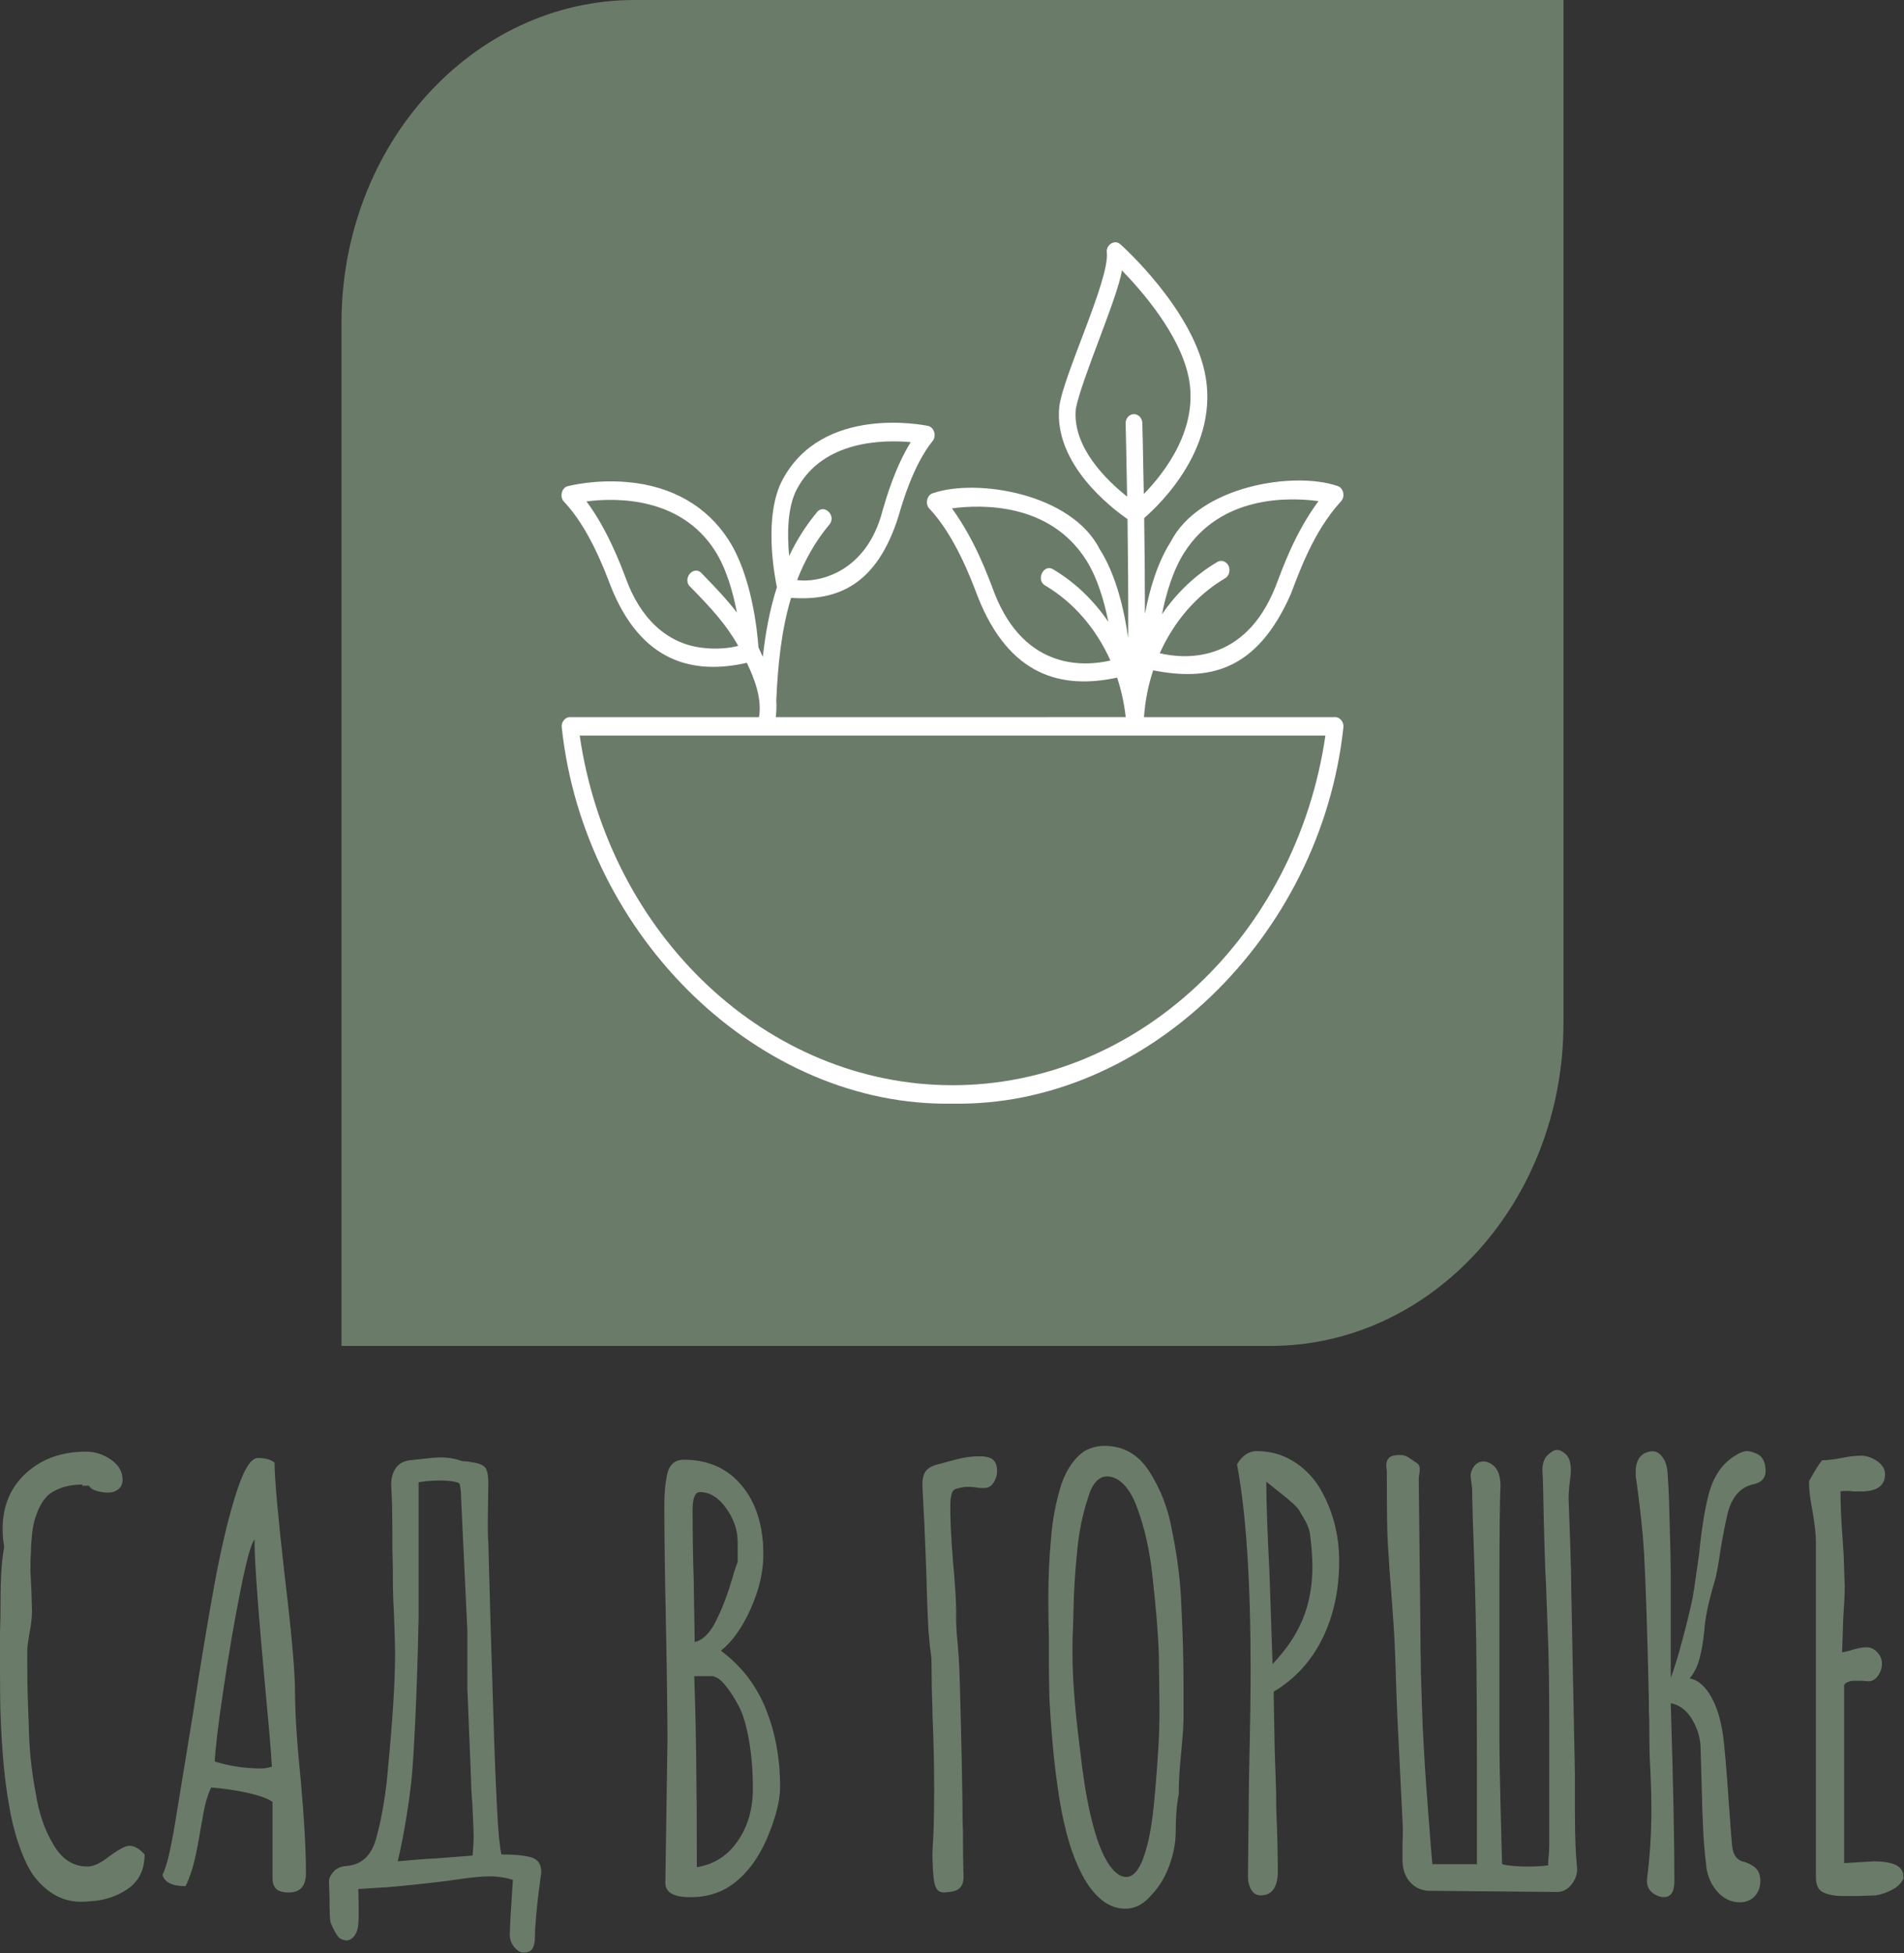
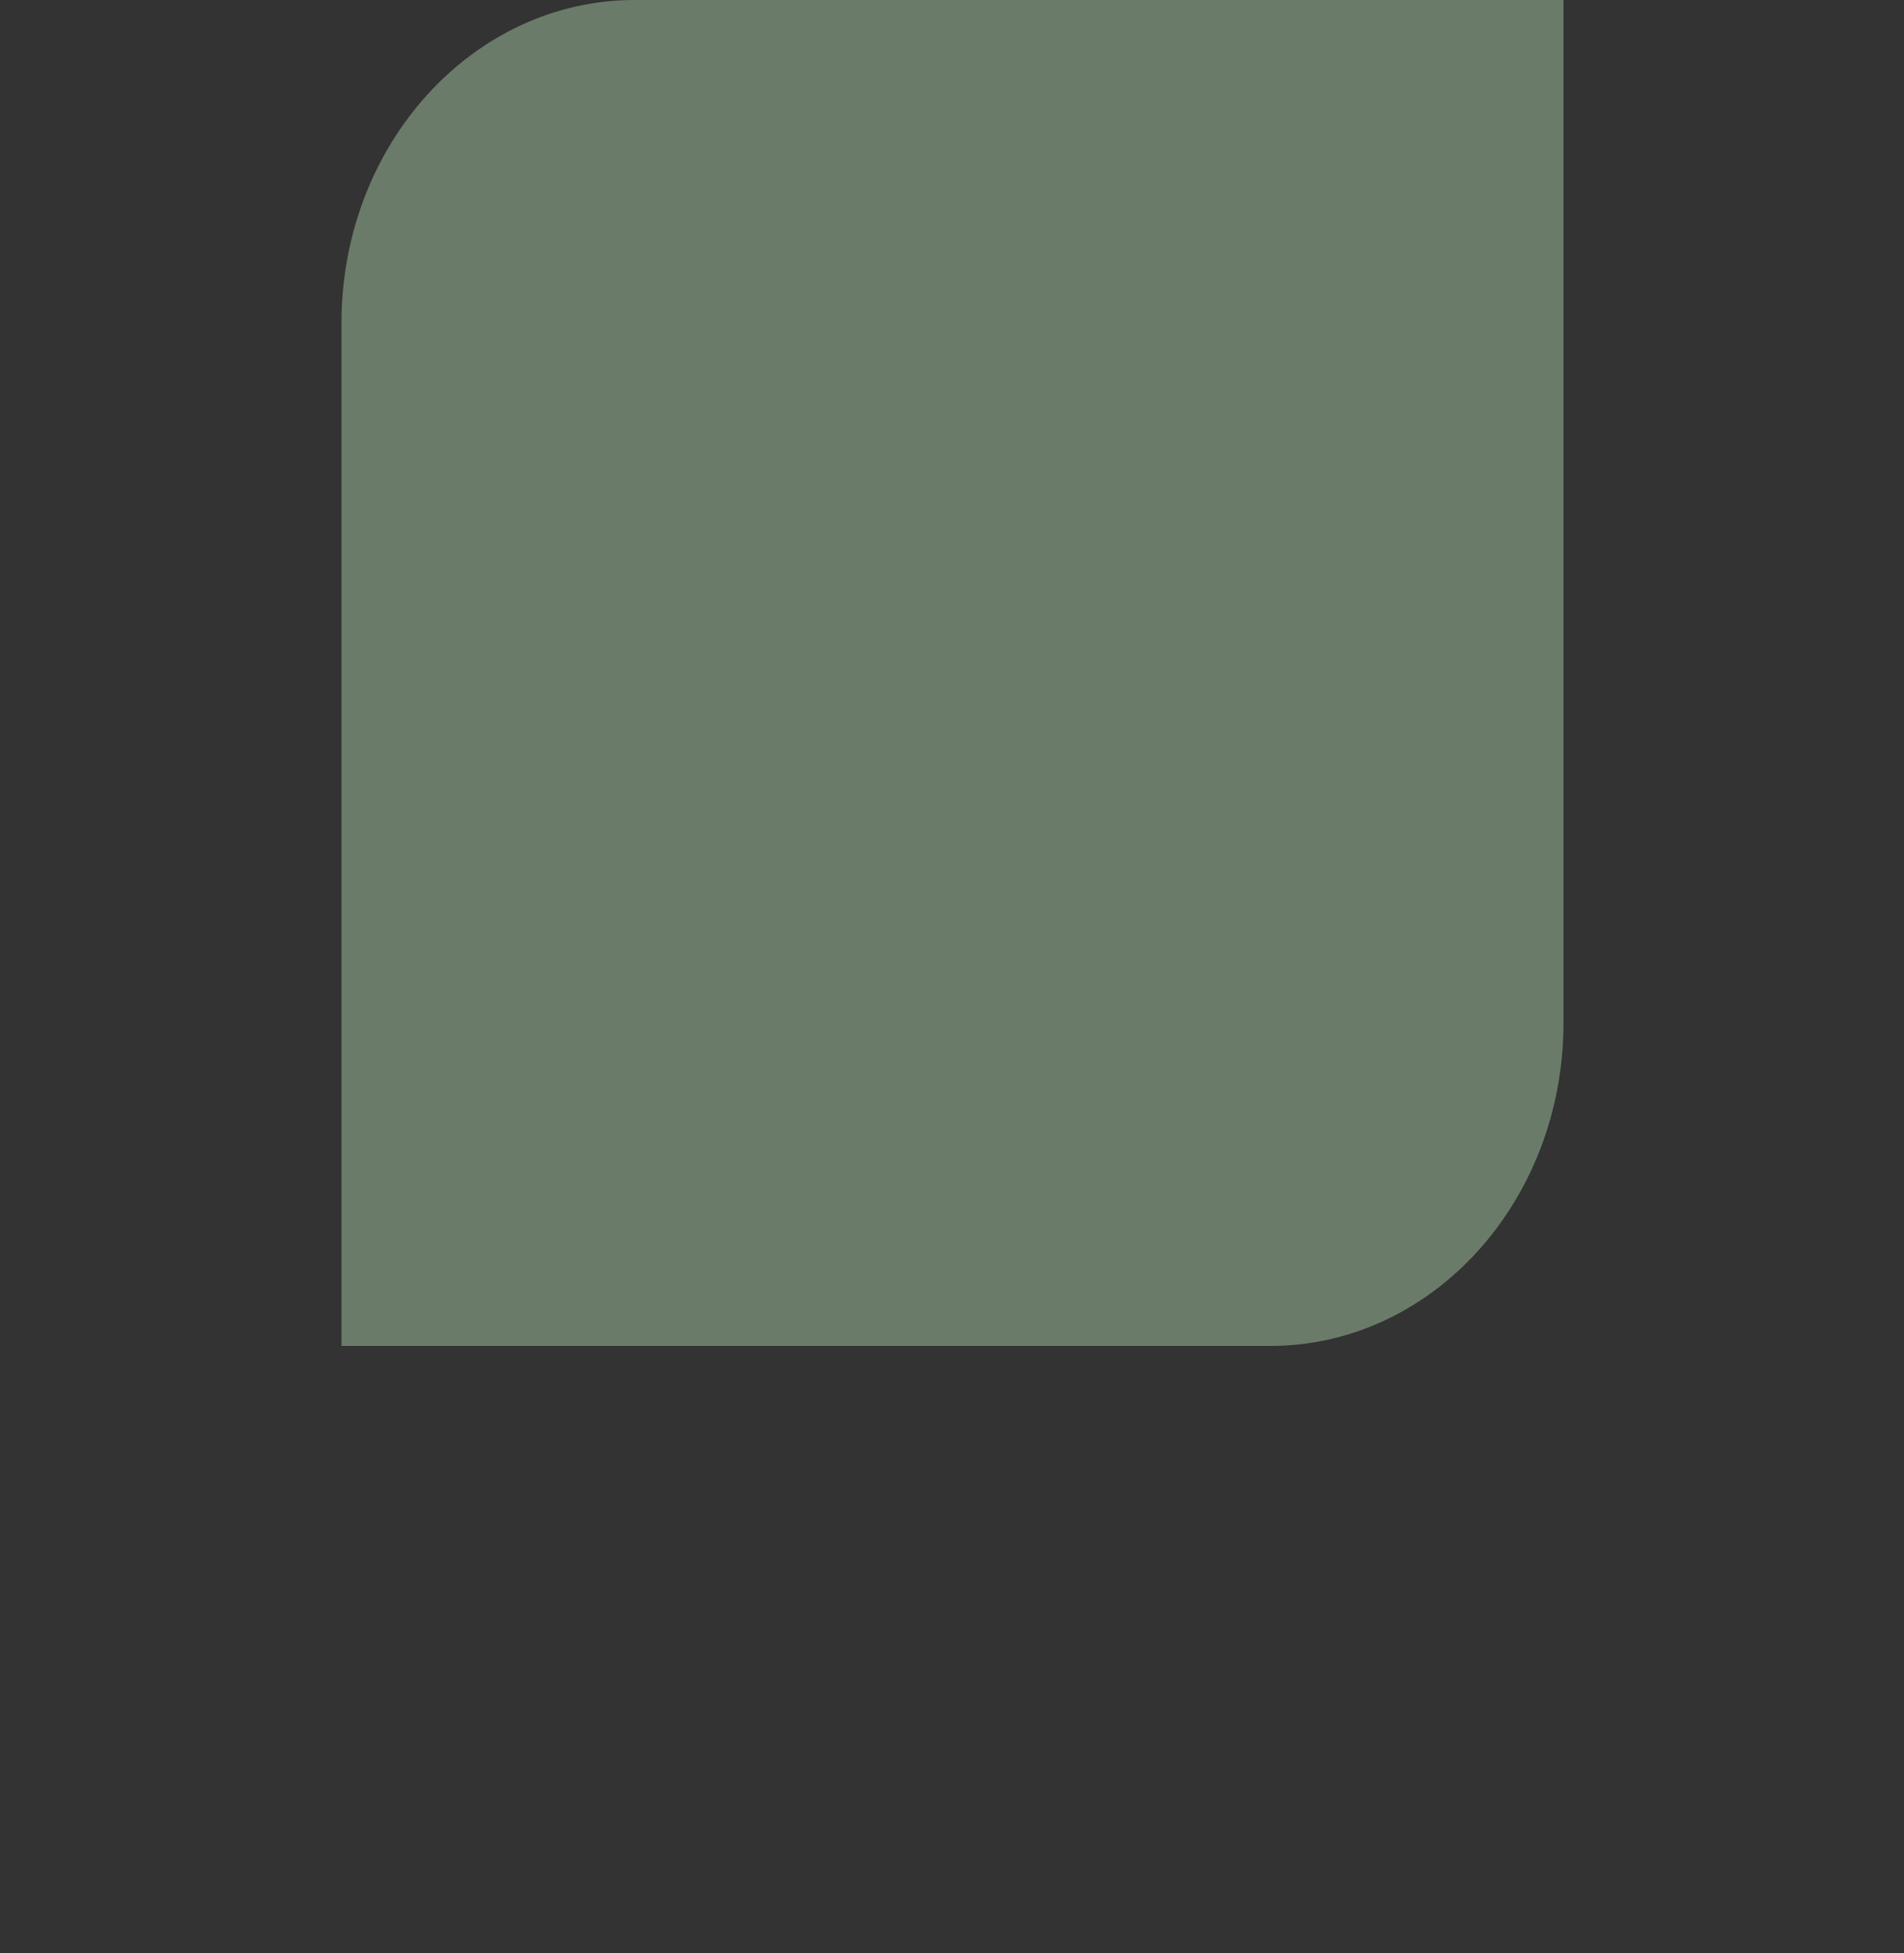
<svg xmlns="http://www.w3.org/2000/svg" viewBox="0 0 68.904 70.675" fill="none">
  <rect x="0" y="0" width="68.904" height="70.675" fill="#333333" stroke="none" />
  <path d="M22.972 0H56.581V37.014C56.581 43.469 51.829 48.702 45.968 48.702H12.358V11.689C12.358 5.233 17.11 0 22.972 0Z" fill="#6B7B69" />
-   <path d="M48.312 25.95H41.406C41.404 25.947 41.402 25.944 41.4 25.941C41.441 25.359 41.554 24.794 41.731 24.26C41.731 24.258 41.733 24.257 41.734 24.257C43.693 24.636 45.461 24.346 46.713 21.495C47.007 20.738 47.521 19.241 48.526 18.144C48.698 17.972 48.614 17.633 48.387 17.58C46.812 17.047 43.393 17.584 42.363 19.612C41.876 20.377 41.598 21.358 41.44 22.184C41.439 22.187 41.434 22.186 41.434 22.182C41.433 21.037 41.424 19.892 41.407 18.747C41.407 18.745 41.407 18.744 41.409 18.744C41.997 18.234 44.18 16.132 43.594 13.449C43.088 11.131 40.65 8.933 40.546 8.841C40.348 8.649 40.008 8.856 40.057 9.151C40.14 10.16 38.469 13.599 38.334 14.723C38.127 16.783 40.223 18.382 40.803 18.782C40.804 18.782 40.804 18.783 40.804 18.785C40.821 20.039 40.834 21.527 40.829 23.058C40.829 23.062 40.824 23.063 40.824 23.06C40.695 22.154 40.414 20.84 39.799 19.874C38.77 17.845 35.342 17.309 33.775 17.842C33.548 17.894 33.464 18.234 33.635 18.406C34.559 19.386 35.155 20.98 35.381 21.579C36.525 24.49 38.446 24.944 40.425 24.52C40.426 24.52 40.428 24.52 40.428 24.522C40.579 24.977 40.684 25.455 40.738 25.945C40.738 25.948 40.736 25.949 40.734 25.949L28.074 25.95C28.1 25.75 28.106 25.53 28.093 25.344C28.148 24.098 28.269 22.83 28.627 21.635C28.627 21.634 28.629 21.633 28.63 21.633C30.311 21.755 31.732 21.169 32.514 18.685C32.662 18.178 33.052 16.828 33.749 15.959C33.905 15.776 33.803 15.451 33.579 15.411C33.424 15.378 29.767 14.643 28.32 17.359C27.631 18.651 28.015 20.765 28.115 21.247V21.248C27.852 22.07 27.7 22.92 27.607 23.755C27.607 23.759 27.602 23.759 27.601 23.756C27.55 23.642 27.498 23.532 27.447 23.426V23.425C27.408 22.854 27.214 20.856 26.366 19.536C25.581 18.315 24.322 17.592 22.724 17.446C21.539 17.337 20.591 17.581 20.551 17.591C20.323 17.639 20.236 17.994 20.421 18.164C21.303 19.099 21.874 20.61 22.09 21.181C23.199 24.002 25.118 24.416 27.027 23.984C27.297 24.542 27.583 25.277 27.468 25.951L20.633 25.95C20.448 25.941 20.301 26.141 20.33 26.327C21.148 33.928 27.512 40.064 34.472 39.934C41.434 40.064 47.797 33.927 48.615 26.327C48.644 26.141 48.497 25.941 48.312 25.95L48.312 25.95ZM44.406 20.394C44.359 20.342 44.297 20.308 44.231 20.299C44.165 20.29 44.098 20.305 44.041 20.342C43.265 20.803 42.589 21.442 42.059 22.217C42.056 22.219 42.053 22.218 42.053 22.214C42.201 21.479 42.448 20.636 42.857 19.995C44.174 17.926 46.626 17.987 47.709 18.132C47.711 18.132 47.712 18.135 47.711 18.137C46.856 19.302 46.431 20.523 46.159 21.228C45.04 24.049 42.826 23.839 41.976 23.638C41.973 23.638 41.972 23.635 41.973 23.633C42.483 22.493 43.299 21.536 44.334 20.925C44.511 20.824 44.549 20.548 44.406 20.394ZM36 21.491C35.734 20.789 35.289 19.555 34.45 18.395C35.532 18.251 37.984 18.189 39.302 20.257C39.714 20.903 39.96 21.751 40.108 22.489C40.11 22.493 40.105 22.494 40.103 22.492C39.573 21.712 38.896 21.069 38.119 20.605C37.779 20.381 37.468 20.985 37.825 21.187C38.853 21.793 39.671 22.754 40.183 23.896C40.184 23.898 40.183 23.901 40.18 23.901C39.326 24.102 37.117 24.307 36 21.491ZM40.735 15.327C40.736 15.352 40.764 16.395 40.789 17.962C40.789 17.965 40.787 17.967 40.785 17.965C40.073 17.401 38.794 16.182 38.933 14.795C39.134 13.724 40.451 10.767 40.601 9.784C41.311 10.512 42.669 12.065 43.005 13.603C43.417 15.488 42.135 17.117 41.399 17.87C41.396 17.872 41.393 17.87 41.393 17.868C41.367 16.342 41.34 15.331 41.34 15.307C41.337 15.219 41.302 15.136 41.244 15.076C41.185 15.015 41.108 14.983 41.028 14.984C40.948 14.987 40.872 15.025 40.817 15.089C40.762 15.154 40.733 15.239 40.735 15.328V15.327ZM28.84 17.696C29.779 15.933 31.959 15.908 32.954 15.998C32.956 15.998 32.957 16.002 32.956 16.003C32.389 16.922 32.07 18.024 31.937 18.483C31.349 20.757 29.575 21.096 28.851 20.99C28.849 20.99 28.848 20.987 28.849 20.985C29.12 20.286 29.487 19.62 29.989 19.01C30.315 18.684 29.811 18.177 29.541 18.563C29.158 19.03 28.829 19.549 28.564 20.107C28.563 20.109 28.558 20.109 28.558 20.106C28.487 19.351 28.486 18.36 28.84 17.696ZM25.373 23.435C24.116 23.27 23.168 22.365 22.647 20.924C22.45 20.404 21.974 19.146 21.227 18.148C21.226 18.145 21.227 18.143 21.229 18.143C22.282 18.008 24.615 17.966 25.87 19.921C26.286 20.567 26.527 21.428 26.666 22.156C26.668 22.16 26.663 22.161 26.661 22.158C26.306 21.693 25.902 21.269 25.416 20.769C25.116 20.399 24.644 20.961 25.004 21.256C25.744 22.016 26.264 22.573 26.716 23.37C26.416 23.452 25.919 23.509 25.373 23.435ZM34.472 39.268C27.776 39.268 22.037 33.857 20.979 26.62C20.979 26.617 20.98 26.616 20.983 26.616H47.962C47.964 26.616 47.965 26.619 47.965 26.62C46.906 33.857 41.167 39.268 34.472 39.268H34.472Z" fill="white" />
-   <path d="M1.943 68.542C2.241 68.723 2.567 68.814 2.921 68.814C3.071 68.814 3.274 68.799 3.526 68.772C3.981 68.703 4.373 68.542 4.702 68.291C5.055 68.013 5.233 67.617 5.233 67.101C5.044 66.892 4.859 66.788 4.684 66.788C4.544 66.788 4.303 66.915 3.963 67.165C3.648 67.416 3.382 67.54 3.166 67.54C2.648 67.54 2.238 67.274 1.934 66.746C1.619 66.23 1.403 65.605 1.29 64.866C1.137 64.073 1.056 63.279 1.043 62.486C1.004 61.541 0.986 60.794 0.986 60.254V59.75C0.986 59.611 1.018 59.369 1.081 59.021C1.133 58.741 1.157 58.498 1.157 58.29L1.137 57.581L1.101 56.849C1.101 56.514 1.106 56.293 1.119 56.182C1.119 55.986 1.133 55.77 1.157 55.535C1.182 55.296 1.22 55.103 1.27 54.949C1.396 54.53 1.574 54.233 1.801 54.052C2.117 53.828 2.508 53.717 2.977 53.717V53.759H3.225C3.261 53.843 3.353 53.905 3.499 53.948C3.643 53.99 3.781 54.009 3.907 54.009C4.058 54.009 4.184 53.967 4.285 53.883C4.386 53.801 4.436 53.69 4.436 53.551C4.436 53.258 4.299 53.015 4.019 52.819C3.742 52.623 3.438 52.527 3.11 52.527C2.238 52.527 1.518 52.784 0.948 53.3C0.381 53.814 0.095 54.491 0.095 55.324C0.095 55.547 0.115 55.763 0.153 55.971C0.063 56.445 0.02 57.092 0.02 57.915C0.02 58.317 0.014 58.706 0 59.083V60.398C0 61.179 0.007 61.729 0.02 62.049C0.07 63.386 0.171 64.464 0.322 65.285C0.399 65.771 0.511 66.243 0.664 66.694C0.815 67.148 0.986 67.52 1.175 67.812C1.392 68.117 1.646 68.361 1.943 68.542ZM10.002 68.353C10.097 68.437 10.246 68.479 10.448 68.479C10.865 68.479 11.072 68.244 11.072 67.77C11.072 66.935 11.009 65.814 10.883 64.408C10.743 63.029 10.676 61.972 10.676 61.233C10.676 60.47 10.547 59.041 10.295 56.953C10.056 54.823 9.935 53.481 9.935 52.923C9.795 52.812 9.595 52.757 9.329 52.757C9.063 52.757 8.784 53.236 8.494 54.198C8.228 55.061 7.98 56.132 7.746 57.412C7.512 58.694 7.255 60.239 6.978 62.049L6.352 65.871C6.174 66.954 6.017 67.609 5.877 67.832C5.954 68.11 6.233 68.249 6.713 68.249C6.789 68.11 6.863 67.919 6.94 67.676C7.017 67.433 7.084 67.143 7.147 66.808C7.212 66.476 7.248 66.26 7.262 66.161L7.339 65.744C7.402 65.328 7.503 64.971 7.64 64.68C8.046 64.708 8.476 64.77 8.931 64.866C9.385 64.966 9.696 65.077 9.861 65.201V67.936C9.861 68.132 9.908 68.271 10.002 68.353ZM9.84 63.926C9.689 63.969 9.563 63.991 9.462 63.991C8.868 63.991 8.305 63.906 7.773 63.74C7.787 63.321 7.888 62.473 8.077 61.191C8.266 59.912 8.471 58.711 8.694 57.59C8.915 56.47 9.088 55.84 9.214 55.701V55.867C9.214 56.579 9.361 58.505 9.651 61.652C9.739 62.558 9.802 63.314 9.84 63.926ZM18.609 70.453C18.717 70.585 18.827 70.652 18.942 70.652C19.106 70.652 19.217 70.602 19.273 70.506C19.329 70.406 19.359 70.262 19.359 70.067C19.359 69.871 19.365 69.739 19.377 69.67C19.39 69.434 19.415 69.146 19.453 68.814C19.491 68.479 19.53 68.175 19.568 67.894C19.579 67.852 19.586 67.798 19.586 67.728C19.586 67.45 19.462 67.274 19.217 67.205C18.969 67.136 18.613 67.101 18.145 67.101C18.082 66.808 18.032 66.297 17.994 65.566C17.956 64.836 17.924 64.115 17.899 63.406L17.879 62.843C17.778 59.681 17.708 57.342 17.672 55.827C17.658 55.673 17.652 55.436 17.652 55.115L17.672 53.675C17.672 53.355 17.625 53.154 17.528 53.07C17.433 52.985 17.267 52.931 17.026 52.904C16.987 52.889 16.936 52.881 16.866 52.881C16.796 52.881 16.717 52.869 16.627 52.839C16.427 52.769 16.193 52.735 15.927 52.735C15.801 52.735 15.434 52.769 14.828 52.839C14.587 52.869 14.409 52.975 14.297 53.164C14.182 53.352 14.139 53.585 14.164 53.863C14.188 54.183 14.202 54.934 14.202 56.117C14.213 56.41 14.22 56.849 14.22 57.434C14.22 57.642 14.234 57.97 14.258 58.416C14.283 59.056 14.297 59.542 14.297 59.877C14.297 60.851 14.209 62.258 14.031 64.095C14.006 64.442 13.954 64.844 13.88 65.295C13.803 65.747 13.72 66.134 13.632 66.453C13.468 67.123 13.101 67.478 12.533 67.52C12.331 67.532 12.173 67.607 12.058 67.738C11.946 67.869 11.894 67.993 11.907 68.103L11.925 68.668C11.925 69.181 11.939 69.481 11.964 69.566C12.079 69.843 12.184 70.032 12.286 70.129C12.387 70.186 12.47 70.213 12.533 70.213C12.646 70.213 12.745 70.156 12.826 70.044C12.909 69.935 12.957 69.789 12.968 69.608C12.982 69.439 12.984 69.223 12.979 68.96C12.973 68.695 12.968 68.494 12.968 68.353C13.587 68.313 13.923 68.291 13.975 68.291C14.504 68.249 15.231 68.175 16.154 68.063L16.609 67.998C17.089 67.929 17.463 67.894 17.728 67.894C18.005 67.894 18.284 67.936 18.561 68.021C18.487 69.107 18.449 69.767 18.449 70.005C18.449 70.171 18.503 70.32 18.609 70.453ZM15.756 67.247C15.402 67.262 14.947 67.297 14.391 67.351C14.492 66.962 14.603 66.399 14.722 65.66C14.844 64.923 14.923 64.214 14.959 63.53C15.049 62.069 15.112 60.393 15.15 58.498V56.911V53.633C15.402 53.593 15.668 53.571 15.945 53.571C16.262 53.571 16.49 53.605 16.627 53.675C16.665 53.801 16.686 53.975 16.686 54.198L16.913 58.999V61.067L17.046 64.388C17.046 64.569 17.055 64.77 17.073 64.993C17.093 65.216 17.102 65.375 17.102 65.474C17.127 65.945 17.141 66.28 17.141 66.476C17.141 66.615 17.127 66.838 17.102 67.143L15.756 67.247ZM24.078 68.125C24.078 68.472 24.371 68.646 24.952 68.646H25.026C25.483 68.646 25.9 68.542 26.278 68.333C26.911 67.959 27.411 67.339 27.776 66.476C28.08 65.752 28.231 65.147 28.231 64.658C28.231 63.629 28.057 62.684 27.711 61.828C27.364 60.973 26.823 60.274 26.089 59.731C26.506 59.396 26.866 58.887 27.17 58.205C27.474 57.523 27.625 56.871 27.625 56.244C27.625 55.215 27.366 54.386 26.848 53.759C26.33 53.132 25.627 52.819 24.743 52.819C24.414 52.819 24.211 53.008 24.137 53.382C24.074 53.69 24.042 54.024 24.042 54.386V54.51C24.042 55.458 24.06 56.871 24.099 58.748C24.137 60.643 24.155 62.054 24.155 62.989L24.117 65.556L24.078 68.125ZM25.974 58.52C25.747 59.034 25.47 59.334 25.141 59.418L25.103 57.099C25.078 56.375 25.064 55.554 25.064 54.637C25.064 54.205 25.155 53.99 25.33 53.99C25.684 53.99 26.001 54.183 26.278 54.572C26.557 54.962 26.695 55.366 26.695 55.785V56.514C26.607 56.752 26.544 56.946 26.506 57.099C26.341 57.657 26.166 58.131 25.974 58.52ZM26.695 66.622C26.33 67.15 25.837 67.463 25.218 67.562C25.218 64.554 25.186 62.25 25.123 60.651H25.805L25.956 60.712C26.058 60.767 26.177 60.886 26.316 61.067C26.456 61.248 26.596 61.471 26.733 61.734C26.886 62.014 27.008 62.421 27.102 62.957C27.199 63.493 27.246 64.08 27.246 64.72C27.246 65.459 27.062 66.091 26.695 66.622ZM34.184 68.479L34.337 68.46C34.54 68.445 34.682 68.385 34.763 68.281C34.846 68.177 34.88 68.028 34.867 67.832C34.855 67.485 34.849 66.954 34.849 66.245C34.835 66.022 34.831 65.675 34.831 65.201C34.817 64.338 34.799 63.368 34.772 62.287C34.747 61.208 34.723 60.447 34.698 60.001L34.659 59.5C34.608 58.999 34.59 58.617 34.603 58.352C34.603 57.95 34.565 57.33 34.488 56.494C34.412 55.547 34.38 54.83 34.394 54.344C34.407 54.19 34.427 54.076 34.459 53.999C34.491 53.923 34.551 53.878 34.639 53.863C34.767 53.821 34.898 53.801 35.038 53.801C35.139 53.801 35.231 53.809 35.312 53.821C35.396 53.836 35.474 53.843 35.551 53.843C35.65 53.843 35.72 53.836 35.758 53.821C35.86 53.779 35.943 53.692 36.006 53.561C36.069 53.429 36.094 53.3 36.08 53.174C36.08 53.05 36.046 52.946 35.977 52.861C35.907 52.777 35.81 52.73 35.684 52.715C35.619 52.7 35.531 52.695 35.418 52.695C35.164 52.695 34.894 52.732 34.603 52.809C34.31 52.886 34.121 52.938 34.033 52.965C33.754 53.02 33.572 53.119 33.484 53.258C33.396 53.397 33.362 53.62 33.389 53.925C33.439 54.83 33.471 55.492 33.484 55.909L33.522 56.911C33.547 57.831 33.572 58.513 33.597 58.959L33.655 59.606C33.666 59.676 33.68 59.758 33.691 59.857C33.705 59.954 33.711 60.073 33.711 60.212C33.711 60.656 33.723 61.31 33.75 62.173C33.788 63.024 33.806 63.879 33.806 64.742C33.806 65.702 33.788 66.419 33.75 66.892C33.736 67.212 33.75 67.574 33.788 67.979C33.813 68.16 33.853 68.289 33.91 68.365C33.968 68.442 34.058 68.479 34.184 68.479ZM39.798 68.688C40.075 68.938 40.386 69.065 40.726 69.065C41.079 69.065 41.397 68.896 41.674 68.564C41.953 68.271 42.167 67.917 42.318 67.498C42.471 67.081 42.547 66.677 42.547 66.287C42.547 65.759 42.583 65.298 42.66 64.909V64.827C42.66 64.464 42.685 64.026 42.737 63.51C42.8 62.855 42.831 62.411 42.831 62.173V60.983C42.831 60.108 42.806 59.175 42.755 58.185C42.73 57.295 42.615 56.363 42.415 55.388C42.275 54.58 41.991 53.848 41.561 53.196C41.169 52.611 40.638 52.318 39.967 52.318C39.739 52.318 39.512 52.373 39.284 52.484C38.906 52.723 38.616 53.127 38.413 53.697C38.21 54.349 38.084 55.011 38.035 55.681C37.972 56.321 37.938 57.057 37.938 57.893C37.938 58.409 37.945 58.848 37.958 59.21V60.336L37.976 61.442C38.039 62.627 38.134 63.671 38.262 64.574C38.438 65.883 38.71 66.915 39.077 67.666C39.278 68.098 39.519 68.437 39.798 68.688ZM41.408 67.143C41.232 67.659 41.016 67.917 40.764 67.917C40.487 67.917 40.221 67.671 39.967 67.185C39.575 66.406 39.278 65.09 39.077 63.239C38.899 61.873 38.812 60.725 38.812 59.792V59.711C38.812 59.376 38.818 59.111 38.83 58.917L38.85 58.228C38.861 57.558 38.906 56.856 38.983 56.117C39.046 55.436 39.172 54.81 39.361 54.24C39.512 53.697 39.746 53.424 40.064 53.424C40.278 53.424 40.48 53.523 40.67 53.717C40.859 53.913 41.016 54.183 41.142 54.53C41.421 55.269 41.611 56.117 41.712 57.079C41.838 58.205 41.915 59.145 41.939 59.897L41.96 61.819C41.96 62.389 41.946 62.855 41.921 63.217C41.87 64.053 41.811 64.802 41.741 65.462C41.671 66.124 41.561 66.684 41.408 67.143ZM45.286 68.385C45.369 68.517 45.479 68.584 45.619 68.584C45.833 68.584 45.99 68.507 46.092 68.353C46.193 68.202 46.243 67.993 46.243 67.728C46.243 67.143 46.225 66.384 46.186 65.452C46.186 65.005 46.18 64.665 46.168 64.43L46.13 63.321L46.092 61.213C46.862 60.755 47.45 60.113 47.855 59.292C48.26 58.471 48.463 57.538 48.463 56.494C48.463 55.492 48.215 54.587 47.722 53.779C47.47 53.39 47.15 53.08 46.765 52.851C46.38 52.621 45.952 52.507 45.486 52.507C45.195 52.507 44.955 52.665 44.765 52.985C45.094 54.711 45.259 57.196 45.259 60.44C45.259 61.372 45.238 62.689 45.2 64.388L45.162 67.894C45.162 68.09 45.204 68.254 45.286 68.385ZM47.143 58.592C46.911 59.155 46.547 59.696 46.053 60.212L45.941 56.911C45.864 55.423 45.826 54.322 45.826 53.613L46.319 54.009C46.697 54.302 46.932 54.518 47.022 54.657C47.033 54.684 47.091 54.783 47.19 54.949C47.292 55.115 47.362 55.284 47.4 55.45C47.463 55.936 47.495 56.34 47.495 56.661V56.683C47.495 57.392 47.377 58.029 47.143 58.592ZM51.667 68.417L56.348 68.46C56.565 68.46 56.745 68.361 56.889 68.167C57.035 67.971 57.094 67.763 57.069 67.54C57.02 67.093 56.995 66.433 56.995 65.556V64.219L56.862 57.496C56.862 57.122 56.849 56.571 56.824 55.847L56.765 54.198C56.765 54.017 56.792 53.732 56.842 53.342C56.867 52.98 56.803 52.735 56.653 52.611C56.551 52.514 56.45 52.464 56.348 52.464C56.236 52.464 56.103 52.549 55.95 52.715C55.862 52.839 55.817 53 55.817 53.196L55.837 53.551C55.876 55.527 55.914 56.794 55.95 57.35L56.026 59.438C56.051 60.078 56.065 61.032 56.065 62.3V66.808C56.065 66.92 56.058 67.036 56.047 67.153C56.033 67.272 56.026 67.386 56.026 67.498C55.824 67.525 55.585 67.54 55.306 67.54C55.078 67.54 54.865 67.53 54.662 67.507C54.459 67.488 54.358 67.463 54.358 67.435C54.347 66.95 54.327 66.238 54.302 65.305C54.277 64.373 54.263 63.53 54.263 62.778V60.837V57.122C54.263 56.452 54.266 55.785 54.272 55.115C54.279 54.448 54.288 54.002 54.302 53.779C54.302 53.404 54.207 53.146 54.018 53.008C53.903 52.923 53.795 52.881 53.694 52.881C53.493 52.881 53.347 52.993 53.259 53.216C53.234 53.258 53.221 53.327 53.221 53.424C53.221 53.439 53.239 53.593 53.277 53.883C53.277 54.287 53.302 55.185 53.354 56.579C53.392 57.747 53.417 58.9 53.43 60.033C53.442 61.169 53.448 62.424 53.448 63.802V67.455H51.836L51.78 66.808C51.654 65.221 51.57 64.073 51.534 63.363C51.496 62.739 51.471 62.183 51.458 61.705C51.444 61.223 51.433 60.824 51.419 60.504C51.419 60.073 51.413 59.75 51.401 59.542C51.413 60.113 51.41 59.49 51.39 57.675C51.372 55.857 51.356 54.468 51.343 53.508C51.343 53.452 51.35 53.397 51.363 53.342C51.374 53.285 51.381 53.223 51.381 53.154C51.381 53.07 51.35 53 51.287 52.946C51.237 52.916 51.158 52.864 51.05 52.787C50.942 52.713 50.845 52.665 50.755 52.653C50.541 52.638 50.39 52.663 50.3 52.725C50.213 52.787 50.167 52.896 50.167 53.05L50.188 53.236C50.188 54.615 50.199 55.492 50.226 55.867C50.251 56.34 50.3 57.05 50.377 57.997L50.453 59.103C50.478 59.522 50.503 60.177 50.528 61.067L50.566 62.049L50.755 65.871C50.769 66.079 50.771 66.262 50.766 66.424C50.759 66.582 50.755 66.719 50.755 66.83V67.289C50.755 67.609 50.838 67.869 51.003 68.073C51.167 68.274 51.388 68.39 51.667 68.417ZM62.122 68.417C62.356 68.695 62.638 68.834 62.967 68.834C63.18 68.834 63.358 68.762 63.498 68.616C63.635 68.47 63.705 68.284 63.705 68.063C63.705 67.882 63.662 67.738 63.572 67.634C63.484 67.53 63.338 67.443 63.138 67.373C62.872 67.331 62.719 67.136 62.683 66.788L62.644 66.329C62.53 64.7 62.449 63.641 62.397 63.155C62.334 62.458 62.19 61.896 61.962 61.464C61.735 61.032 61.462 60.789 61.147 60.732C61.309 60.539 61.431 60.298 61.505 60.013C61.582 59.728 61.638 59.396 61.676 59.021C61.701 58.575 61.823 57.99 62.037 57.265C62.099 57.087 62.176 56.69 62.264 56.078C62.34 55.617 62.422 55.192 62.512 54.803C62.662 54.163 62.991 53.794 63.498 53.697C63.761 53.628 63.894 53.474 63.894 53.236C63.894 52.916 63.793 52.708 63.592 52.611C63.439 52.541 63.32 52.507 63.232 52.507C63.106 52.507 62.946 52.569 62.757 52.695C62.302 52.985 61.994 53.452 61.829 54.094C61.69 54.637 61.575 55.354 61.487 56.244C61.462 56.41 61.426 56.656 61.383 56.975C61.339 57.295 61.298 57.566 61.26 57.789C61.172 58.22 61.046 58.741 60.881 59.354C60.717 59.966 60.577 60.42 60.463 60.712V56.995C60.463 56.618 60.451 56.028 60.427 55.22L60.406 54.53C60.406 54.391 60.399 54.2 60.388 53.957C60.375 53.714 60.361 53.501 60.35 53.32C60.336 53.07 60.271 52.864 60.149 52.705C60.03 52.544 59.875 52.484 59.686 52.527C59.357 52.596 59.193 52.846 59.193 53.278C59.193 53.39 59.199 53.474 59.213 53.528C59.364 54.615 59.458 55.505 59.497 56.202C59.56 57.357 59.616 59.076 59.668 61.36C59.668 61.776 59.674 62.084 59.686 62.277C59.686 62.905 59.692 63.371 59.706 63.676C59.742 64.318 59.762 64.931 59.762 65.514C59.762 66.322 59.71 67.136 59.609 67.959C59.573 68.236 59.674 68.437 59.913 68.564C60.014 68.618 60.116 68.646 60.217 68.646C60.469 68.646 60.595 68.452 60.595 68.063C60.595 66.669 60.553 64.527 60.463 61.63C60.78 61.687 61.039 61.886 61.242 62.225C61.442 62.568 61.543 62.917 61.543 63.279L61.582 64.574C61.606 65.871 61.658 66.808 61.735 67.393C61.759 67.798 61.888 68.137 62.122 68.417ZM66.038 68.499C66.214 68.569 66.423 68.606 66.664 68.606H67.252L67.878 68.584C68.067 68.556 68.263 68.489 68.465 68.385C68.666 68.281 68.805 68.145 68.882 67.979V67.894C68.882 67.532 68.522 67.351 67.801 67.351L66.738 67.416V60.963C66.815 60.866 66.948 60.817 67.137 60.817H67.384L67.612 60.837C67.749 60.837 67.866 60.772 67.961 60.638C68.058 60.507 68.105 60.358 68.105 60.189C68.105 60.038 68.046 59.902 67.934 59.782C67.819 59.664 67.693 59.606 67.553 59.606C67.389 59.606 67.182 59.646 66.93 59.731L66.664 59.792L66.702 58.625C66.738 58.081 66.759 57.677 66.759 57.412L66.72 56.264L66.682 55.681C66.632 55.011 66.605 54.441 66.605 53.967C66.632 53.955 66.702 53.948 66.815 53.948C66.916 53.948 67.004 53.955 67.081 53.967H67.346C67.927 53.967 68.218 53.759 68.218 53.342C68.218 53.161 68.123 53.003 67.934 52.871C67.745 52.74 67.549 52.673 67.346 52.673C67.143 52.673 66.909 52.7 66.644 52.757C66.353 52.812 66.119 52.839 65.943 52.839C65.842 52.95 65.685 53.201 65.468 53.593V53.655C65.468 53.933 65.513 54.287 65.601 54.719C65.678 55.192 65.716 55.547 65.716 55.785V67.917C65.716 68.236 65.822 68.43 66.038 68.499Z" fill="#6B7B69" />
</svg>